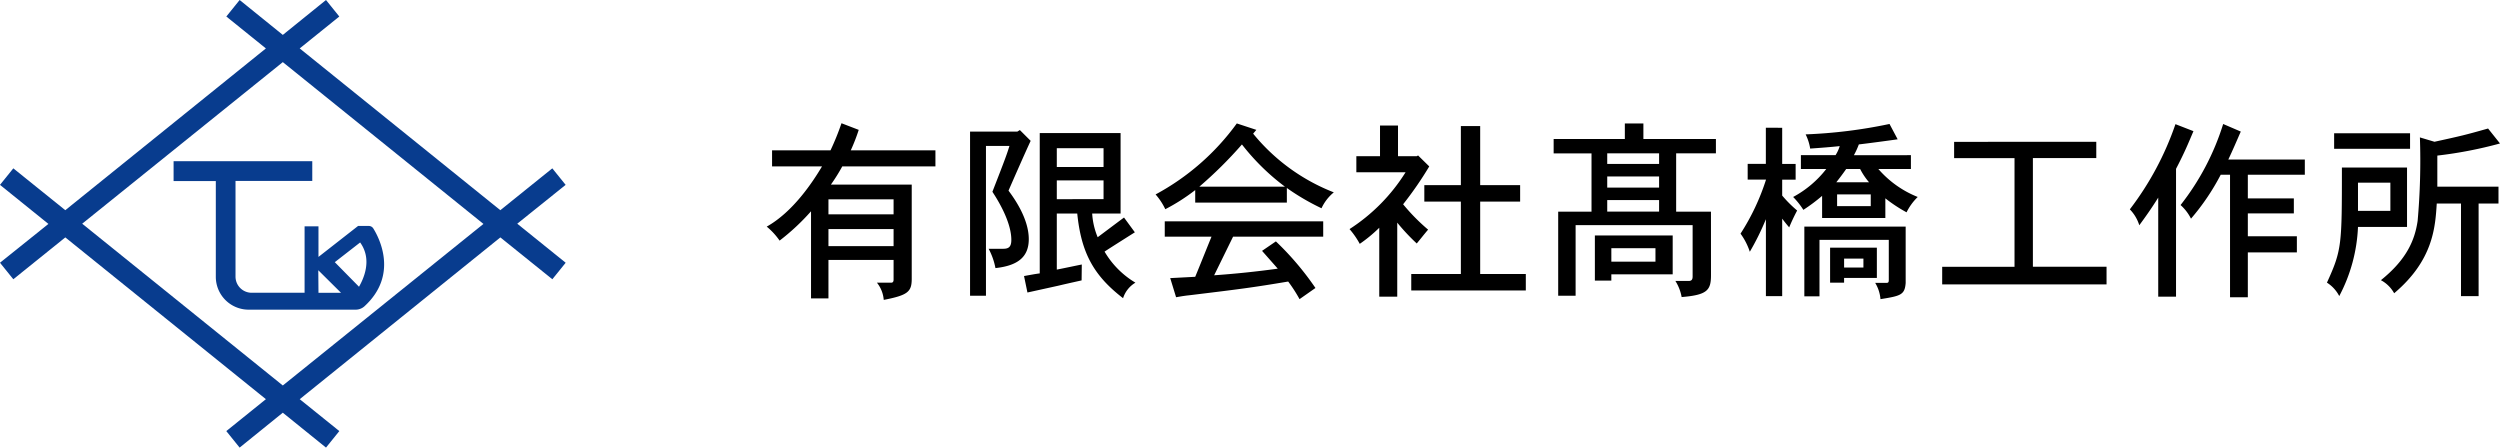
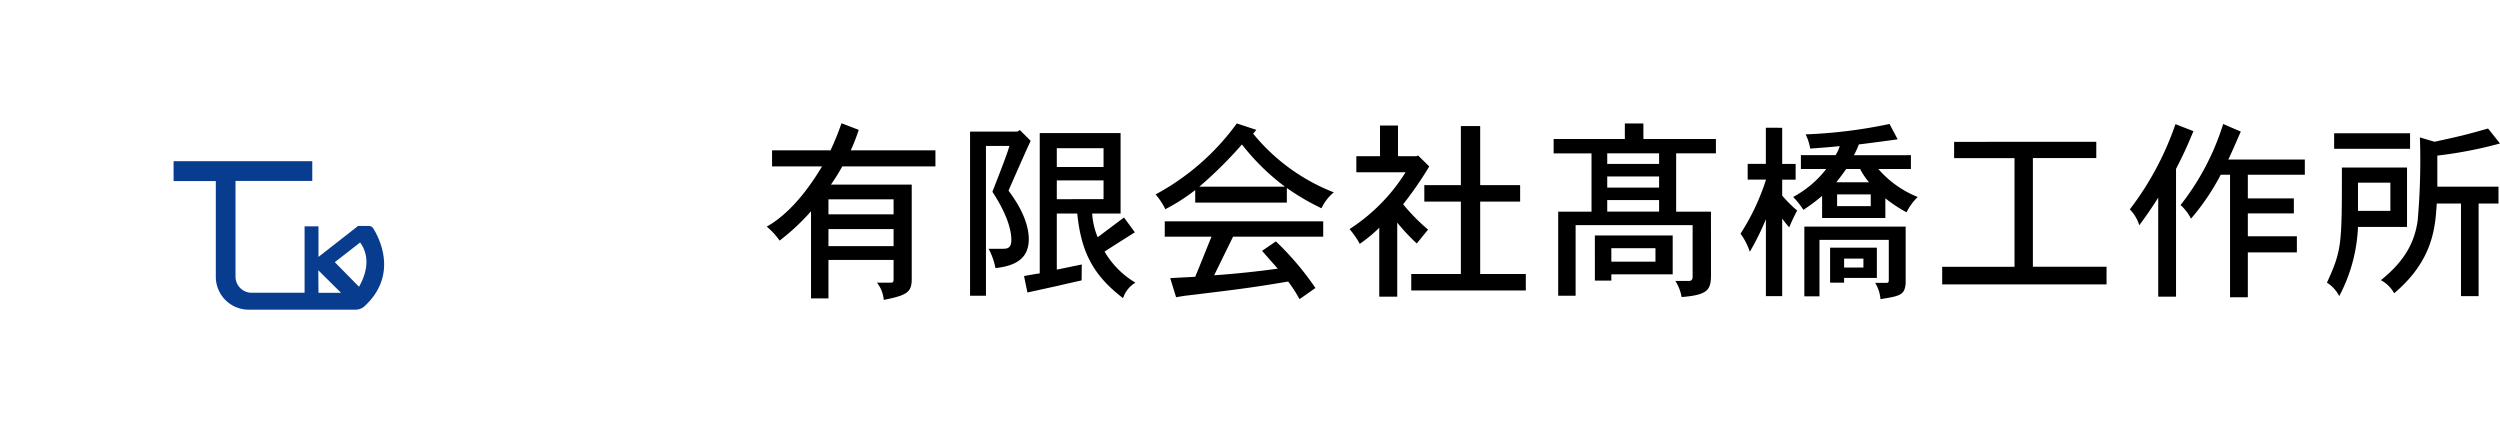
<svg xmlns="http://www.w3.org/2000/svg" width="303.676" height="54.371" viewBox="0 0 303.676 54.371">
  <g id="Logo1" transform="translate(-70 -18)">
    <g id="ヘッダーロゴ_png_1" data-name="ヘッダーロゴ@png*1" transform="translate(69.999 18)">
      <g id="アートワーク_1" data-name="アートワーク 1" transform="translate(0 0)">
        <path id="パス_586" data-name="パス 586" d="M116.209,93.765h-1.3l-4.81,3.761V93.81h-1.687v8.07h-6.429a1.961,1.961,0,0,1-1.961-1.961V88.294h9.324V85.9H92.5v2.416h5.129V99.966a3.989,3.989,0,0,0,3.967,3.967H114.59a1.6,1.6,0,0,0,1.071-.388c4.172-3.807,1.824-8.321,1.094-9.483A.638.638,0,0,0,116.209,93.765Zm-6.132,5.38,2.758,2.736H110.1ZM115,101.128l-2.918-2.964,3.078-2.394c1.55,2.143.342,4.537-.137,5.38Z" transform="translate(-71.413 -66.318)" fill="#083c8e" />
-         <path id="パス_587" data-name="パス 587" d="M68.709,22.455l-1.619-2.006-6.315,5.084L36.406,5.882l4.81-3.875L39.6,0,34.355,4.24,29.111,0,27.493,2.006,32.3,5.882,7.933,25.532,1.619,20.449,0,22.455,5.882,27.2,0,31.915l1.619,2.006,6.315-5.084L32.3,48.489l-4.81,3.875,1.619,2.006,5.243-4.24L39.6,54.37l1.619-2.006-4.81-3.875,24.37-19.651,6.315,5.084,1.619-2.006-5.882-4.742ZM34.355,46.825,9.985,27.174,34.355,7.546,58.724,27.2Z" fill="#083c8e" />
      </g>
    </g>
    <path id="パス_1779" data-name="パス 1779" d="M16.261-10.166v1.817H8.349v-1.817Zm0,3.611v2.07H8.349v-2.07Zm-5.2-9.568a22.537,22.537,0,0,0,.966-2.484l-2.093-.805A31.714,31.714,0,0,1,8.6-16.123H1.5v1.955H7.567C6.417-12.236,4.048-8.648.851-6.854a8.332,8.332,0,0,1,1.564,1.7A27.137,27.137,0,0,0,6.233-8.717V1.863H8.349V-2.806h7.912V-.414c0,.207-.069.368-.276.368H14.237a3.811,3.811,0,0,1,.828,2.093c2.944-.575,3.4-.989,3.4-2.576V-11.96H8.648a22.47,22.47,0,0,0,1.38-2.208H21.344v-1.955Zm22.954-2.093V-1.173c-.552.069-1.265.207-1.909.322l.414,2L36.271.322c.575-.138,1.288-.3,2.829-.644l.023-1.932c-.92.184-1.978.414-3.036.621V-8.441h2.484C39.054-3.68,40.549-.92,44.137,1.84a3.367,3.367,0,0,1,1.5-1.886,10.686,10.686,0,0,1-3.749-3.772c.506-.345,3.1-1.978,3.68-2.346L44.252-7.958c-.506.368-2.737,2.047-3.2,2.392a8.832,8.832,0,0,1-.667-2.875h3.45v-9.775Zm7.751,1.84V-14.1H36.087v-2.277Zm0,3.91v2.277H36.087v-2.277ZM31.3-18.4h-5.75V1.541h1.932V-16.652h2.852c-.3.966-.437,1.38-2.07,5.566.529.805,2.3,3.565,2.3,5.842,0,.874-.345,1.081-.989,1.081H27.807a8.23,8.23,0,0,1,.828,2.346c2.76-.3,4.048-1.38,4.048-3.519,0-2.507-1.794-4.991-2.461-5.888.276-.644,2.07-4.738,2.691-6.049L31.6-18.584Zm22.1,6.693a50,50,0,0,0,5.175-5.129A27.383,27.383,0,0,0,63.8-11.707Zm4.554-7.682a29.375,29.375,0,0,1-9.867,8.625A7.784,7.784,0,0,1,49.266-8.97,23.5,23.5,0,0,0,52.9-11.293v1.518H64.032v-1.771a28.128,28.128,0,0,0,4.209,2.461,5.458,5.458,0,0,1,1.495-1.932,23.734,23.734,0,0,1-9.8-7.13l.391-.46ZM49.2-7.5v1.863h5.681C54.257-4.117,53.567-2.369,52.9-.759L49.864-.6l.713,2.323c1.035-.184,1.311-.207,1.725-.253C58.328.736,59.823.552,64.193-.184a17.788,17.788,0,0,1,1.38,2.139L67.505.6A35.154,35.154,0,0,0,62.7-5.06L61.019-3.91l1.909,2.162c-2.484.345-5.106.621-7.728.805l2.3-4.692H68.448V-7.5ZM75.348-19.136v3.726H72.473v1.955h5.98a22.171,22.171,0,0,1-6.808,6.9,9.947,9.947,0,0,1,1.242,1.794,17.54,17.54,0,0,0,2.369-1.955V1.656h2.185V-7.337a24.988,24.988,0,0,0,2.369,2.53c.46-.552.943-1.173,1.38-1.679a23.894,23.894,0,0,1-3.036-3.082,42.615,42.615,0,0,0,3.174-4.6L79.971-15.5l-.161.092H77.533v-3.726Zm9.821.069v7.176H80.73v2h4.439V-1.1H79.143v2H93.058v-2H87.515V-9.89h4.853v-2H87.515v-7.176Zm17.779,7.475v-1.357h6.3v1.357Zm12.6,2.921H111.32v-7.084h4.83V-17.5h-8.809v-1.886h-2.254V-17.5H96.439v1.748h4.6v7.084H96.991V1.541h2.116V-7.038h14.214V-.805c0,.368-.115.552-.483.552h-1.61a5.5,5.5,0,0,1,.759,1.955c3.105-.253,3.565-.828,3.565-2.645Zm-12.6-5.8v-1.288h6.3v1.288Zm6.3,4.393v1.4h-6.3v-1.4Zm-5.8,5.842h5.359V-2.6h-5.359Zm7.452-1.541h-9.453V-.3h2v-.759h7.452Zm22.011-9.752a9.826,9.826,0,0,0,.6-1.311c.667-.069,3.956-.506,4.715-.621l-.989-1.863a60.029,60.029,0,0,1-10.189,1.265,6.032,6.032,0,0,1,.552,1.725c1.311-.092,2.53-.184,3.588-.3a4.394,4.394,0,0,1-.506,1.1h-4.209v1.679h3.082a12.689,12.689,0,0,1-4.025,3.4,9.28,9.28,0,0,1,1.242,1.564,20.9,20.9,0,0,0,2.277-1.7v2.691h7.682v-2.392a17.741,17.741,0,0,0,2.576,1.7,6.805,6.805,0,0,1,1.357-1.863,12.387,12.387,0,0,1-4.784-3.4h3.956v-1.679Zm.759,1.679a8.222,8.222,0,0,0,1.081,1.61h-3.979c.345-.437.736-.943,1.2-1.61Zm1.288,3.082v1.426H130.87v-1.426Zm-12.742-8.1v4.393h-2.208v1.909h2.231A27.478,27.478,0,0,1,119.14-6,7.9,7.9,0,0,1,120.267-3.8a31.224,31.224,0,0,0,1.955-3.956V1.587H124.2V-7.82c.23.3.437.575.851,1.058a22.5,22.5,0,0,1,.966-2.047,15.062,15.062,0,0,1-1.817-1.817v-1.932h1.633v-1.909H124.2V-18.86ZM134.067-2.967v1.081h-2.346V-2.967ZM130.019-4.3V-.046h1.7V-.621H135.7V-4.3Zm-3.128-2.553V1.61h1.84V-5.244h8.418V-.368c0,.23-.046.345-.253.345h-1.4a4.545,4.545,0,0,1,.644,1.978c2.438-.391,2.944-.506,3.059-1.955V-6.854Zm18.193-10.3v1.978h7.337v13.2h-8.786V.161H163.6V-1.978h-8.947v-13.2h7.7v-1.978ZM178.388-15c.506-1.058,1.035-2.3,1.518-3.4l-2.139-.92a30.608,30.608,0,0,1-5.175,9.844,5.538,5.538,0,0,1,1.265,1.656,27.884,27.884,0,0,0,3.611-5.336H178.6V1.725h2.162V-3.726h5.957V-5.681h-5.957V-8.464h5.589v-1.817h-5.589v-2.875h6.923V-15Zm-6.348,1.127c1.081-2.07,1.518-3.174,2.116-4.577l-2.185-.851a36.41,36.41,0,0,1-5.543,10.35,4.774,4.774,0,0,1,1.15,1.932c.759-1.035,1.449-2,2.3-3.358V1.656h2.162Zm26.036,1.679v3.427h-3.933V-12.19Zm-5.888-1.84c0,9.43,0,10.005-1.817,13.984a4.2,4.2,0,0,1,1.495,1.633,19.639,19.639,0,0,0,2.277-8.4H200.1V-14.03Zm11.592-1.449a50.648,50.648,0,0,0,7.613-1.472l-1.449-1.817c-2.852.805-3.151.874-6.509,1.61l-1.771-.529a82.769,82.769,0,0,1-.276,10.143c-.345,2.323-1.311,4.669-4.462,7.2a3.963,3.963,0,0,1,1.61,1.587c4.738-4,4.991-8,5.175-10.9h2.944V1.587h2.139V-9.66h2.415v-2.047H203.78Zm-12.535-2.714v1.886h9.223v-1.886Z" transform="translate(162.283 52.382)" />
  </g>
</svg>